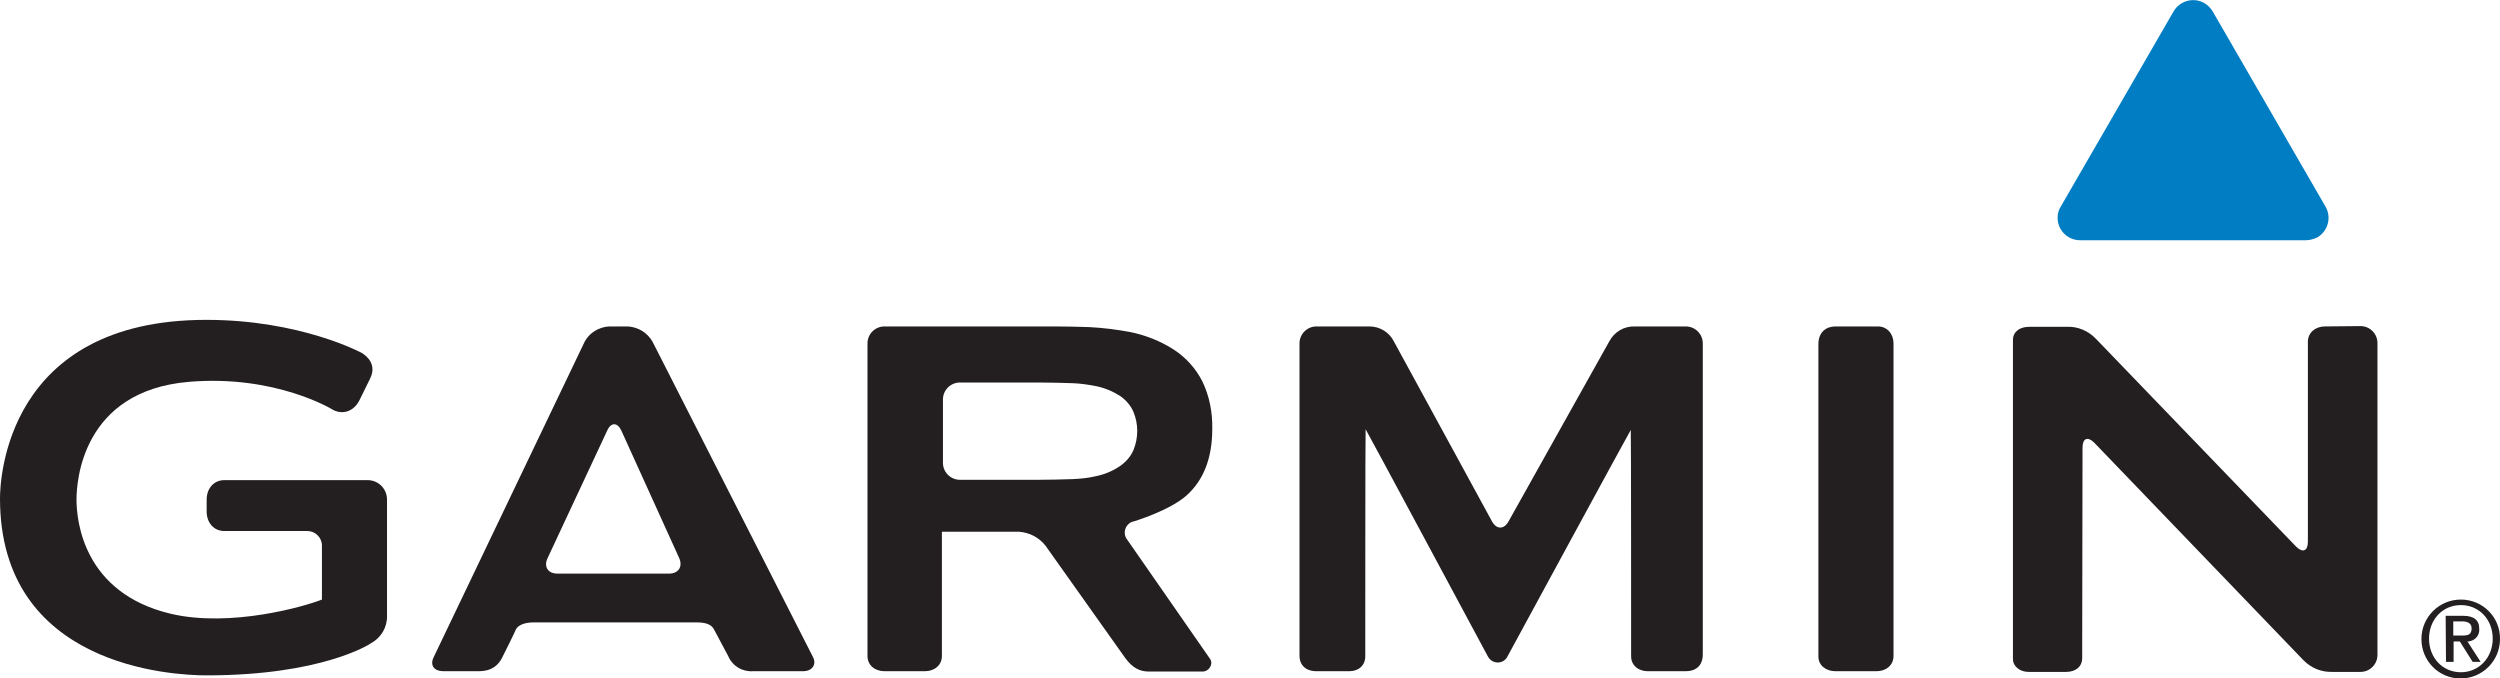
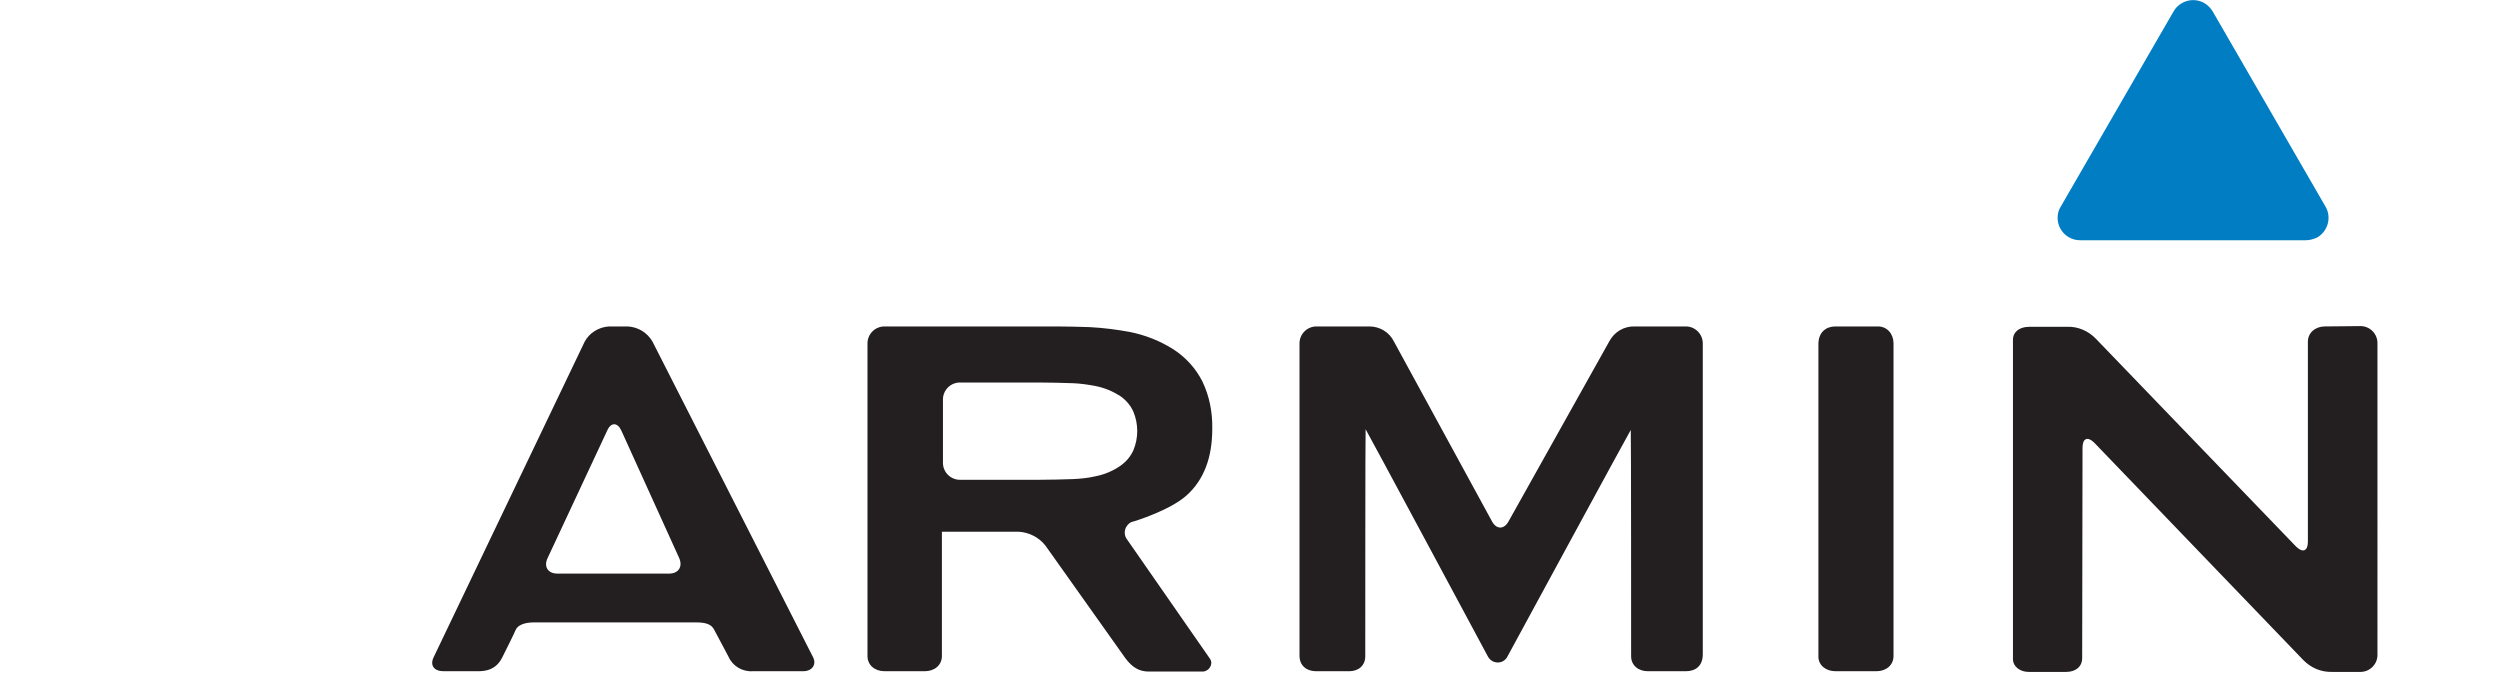
<svg xmlns="http://www.w3.org/2000/svg" version="1.1" id="Layer_1" x="0px" y="0px" viewBox="0 0 722.2 195.9" style="enable-background:new 0 0 722.2 195.9;" xml:space="preserve">
  <style type="text/css">
	.st0{fill:#231F20;}
	.st1{fill:#007DC3;}
</style>
  <title>garmin</title>
  <path class="st0" d="M188.5,98.7c-1.5-2.6-4.1-4.2-7.1-4.4h-5.5c-2.9,0.2-5.6,1.8-7,4.4l-43.6,91.1c-1.2,2.4,0.1,4.1,2.8,4.1h10.1  c4,0,5.8-1.8,6.9-4s3.5-7,3.9-8c0.6-1.3,2.5-2.1,5.2-2.1h46.9c2.7,0,4.4,0.5,5.2,2.1c0.5,1,2.9,5.4,4.1,7.7c1.2,2.8,4,4.5,7.1,4.3  h14.5c2.7,0,3.9-2,2.9-4L188.5,98.7z M161,165.7c-2.7,0-4-2-2.8-4.5l17.2-36.8c1.1-2.5,3-2.4,4.1,0l16.7,36.8  c1.1,2.5-0.2,4.5-2.9,4.5L161,165.7z M525.3,99.4v90.3c0,2.5,2.2,4.2,4.9,4.2h11.9c2.7,0,4.9-1.7,4.9-4.4V99.2  c0-2.7-1.8-4.9-4.5-4.9h-12.3C527.5,94.3,525.3,96,525.3,99.4L525.3,99.4z M325.7,156c-1.2-1.4-1-3.5,0.4-4.7c0.4-0.4,1-0.6,1.5-0.7  c0,0,10.3-3.1,15.2-7.5s7.4-10.8,7.4-19.2c0.1-4.7-0.8-9.5-2.9-13.8c-1.9-3.7-4.7-6.8-8.2-9.1c-3.9-2.5-8.2-4.2-12.7-5.1  c-3.8-0.7-7.7-1.2-11.6-1.4c-2.7-0.1-7.1-0.2-9.8-0.2h-49.5c-2.7,0-4.9,2.2-4.9,4.9v90.3c0,2.7,2.2,4.4,4.9,4.4h11.7  c2.7,0,4.9-1.7,4.9-4.4v-35.9l0,0l22.2,0c3,0.2,5.8,1.6,7.7,4l23,32.4c2.1,2.9,4.2,4,6.9,4h15.3c1.3,0.1,2.5-0.9,2.7-2.2  c0.1-0.6-0.1-1.2-0.5-1.7L325.7,156z M316.4,137.6c-2.1,0.5-4.3,0.7-6.4,0.8c-2.7,0.1-7.1,0.2-9.8,0.2h-22.9c-2.7,0-4.9-2.2-4.9-4.9  v-18.3c0-2.7,2.2-4.9,4.9-4.9h22.9c2.7,0,7.1,0.1,9.8,0.2c2.2,0.1,4.3,0.4,6.4,0.8c2.6,0.5,5,1.5,7.2,2.9c1.6,1.1,3,2.7,3.8,4.5  c1.5,3.6,1.5,7.6,0,11.2c-0.8,1.8-2.1,3.3-3.8,4.5C321.4,136.1,319,137.1,316.4,137.6L316.4,137.6z M671.6,94.3  c-2.7,0-4.9,1.8-4.9,4.4c0,1.3,0,57.8,0,57.8c0,2.7-1.5,3.3-3.4,1.4l-57.8-60c-2.2-2.3-5.2-3.6-8.3-3.5h-10.8  c-3.4,0-4.9,1.8-4.9,3.7v92.4c0,1.8,1.8,3.6,4.5,3.6h10.9c2.7,0,4.6-1.5,4.6-4c0-1.3,0.1-60.8,0.1-60.8c0-2.7,1.5-3.3,3.4-1.4  l60.3,62.7c2.2,2.3,5.2,3.6,8.4,3.5h8.2c2.7,0,4.9-2.2,4.9-4.9V99.1c0-2.7-2.2-4.9-4.9-4.9L671.6,94.3z M435.8,150.6  c-1.3,2.4-3.5,2.4-4.8,0l-28.3-51.9c-1.3-2.7-4.1-4.4-7.1-4.4h-15.3c-2.7,0-4.9,2.2-4.9,4.9v90.2c0,2.7,1.8,4.5,4.9,4.5h9.5  c2.7,0,4.6-1.7,4.6-4.3c0-1.3,0-65.6,0.1-65.6s35.3,65.6,35.3,65.6c0.8,1.6,2.7,2.2,4.2,1.5c0.6-0.3,1.2-0.8,1.5-1.5  c0,0,35.5-65.4,35.6-65.4s0.1,63.5,0.1,65.4c0,2.6,2.1,4.3,4.8,4.3h11c2.7,0,4.9-1.4,4.9-4.9V99.2c0-2.7-2.2-4.9-4.9-4.9h-14.7  c-3.1-0.1-5.9,1.5-7.4,4.3L435.8,150.6z" />
-   <path class="st0" d="M0,144c0,48.6,49.8,51.1,59.7,51.1c33,0,47-8.9,47.5-9.3c2.9-1.6,4.7-4.6,4.6-7.9v-33.6c0-3.1-2.5-5.6-5.6-5.6  H64.8c-3.1,0-5.1,2.5-5.1,5.6v3.5c0,3.1,2,5.6,5.1,5.6h24c2.3,0,4.2,1.9,4.2,4.2l0,0c0,0,0,14.7,0,15.6c-4.7,1.9-26.3,8.2-43.7,4.1  c-25.2-6-27.2-26.8-27.2-33c0-5.2,1.6-31.4,32.5-34c25-2.1,41.5,8,41.6,8.1c2.9,1.5,6,0.4,7.6-2.7l3.1-6.3c1.3-2.6,0.9-5.3-2.3-7.4  c-0.2-0.1-17.8-9.6-45-9.6C1.7,92.4,0,138.7,0,144z" />
  <path class="st1" d="M666.1,69.4h-65.2c-3.6,0-6.5-2.9-6.5-6.5c0-1.1,0.3-2.3,0.9-3.2l32.6-56.4c1.8-3.1,5.8-4.2,8.9-2.4  c1,0.6,1.8,1.4,2.4,2.4l32.6,56.4c1.8,3.1,0.7,7.1-2.4,8.9C668.3,69.1,667.2,69.4,666.1,69.4L666.1,69.4z" />
-   <path class="st0" d="M710.9,173.2c6.3,0,11.4,5.1,11.3,11.4c0,6.3-5.1,11.4-11.4,11.4c-6.3,0-11.3-5.1-11.3-11.4  C699.5,178.3,704.6,173.2,710.9,173.2z M710.9,194.2c5.2,0,9.2-4.2,9.2-9.7s-3.9-9.7-9.2-9.7s-9.2,4.2-9.2,9.7  S705.6,194.2,710.9,194.2L710.9,194.2z M706.5,177.9h5.1c3,0,4.6,1.2,4.6,3.7c0.2,1.9-1.2,3.5-3.1,3.7c-0.1,0-0.2,0-0.3,0l3.8,5.9  h-2.3l-3.7-5.9h-1.8v5.9h-2.2L706.5,177.9z M708.7,183.6h2.6c1.7,0,2.7-0.3,2.7-2.1c0-1.5-1.3-2-2.7-2h-2.6V183.6z" />
</svg>